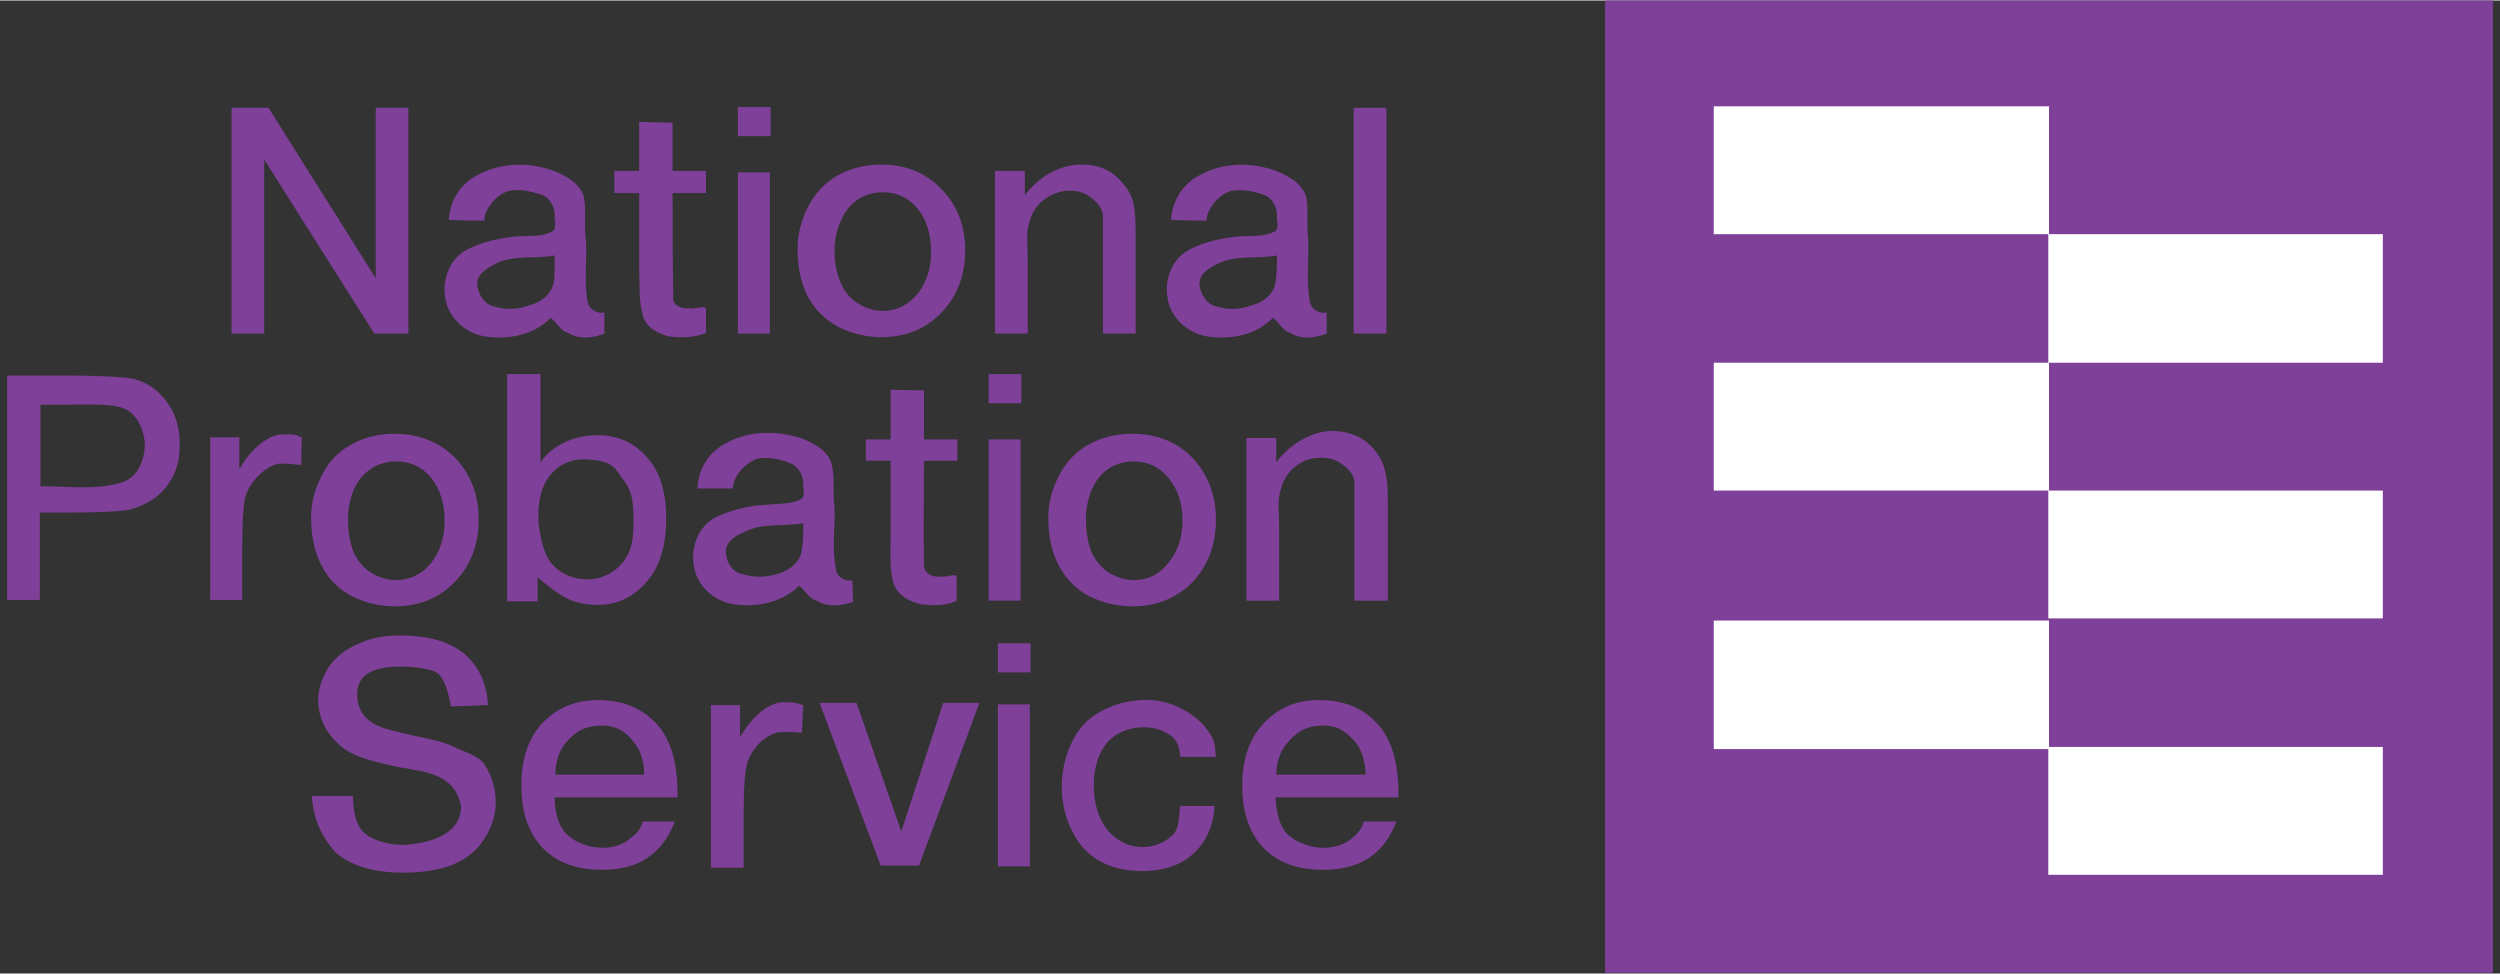
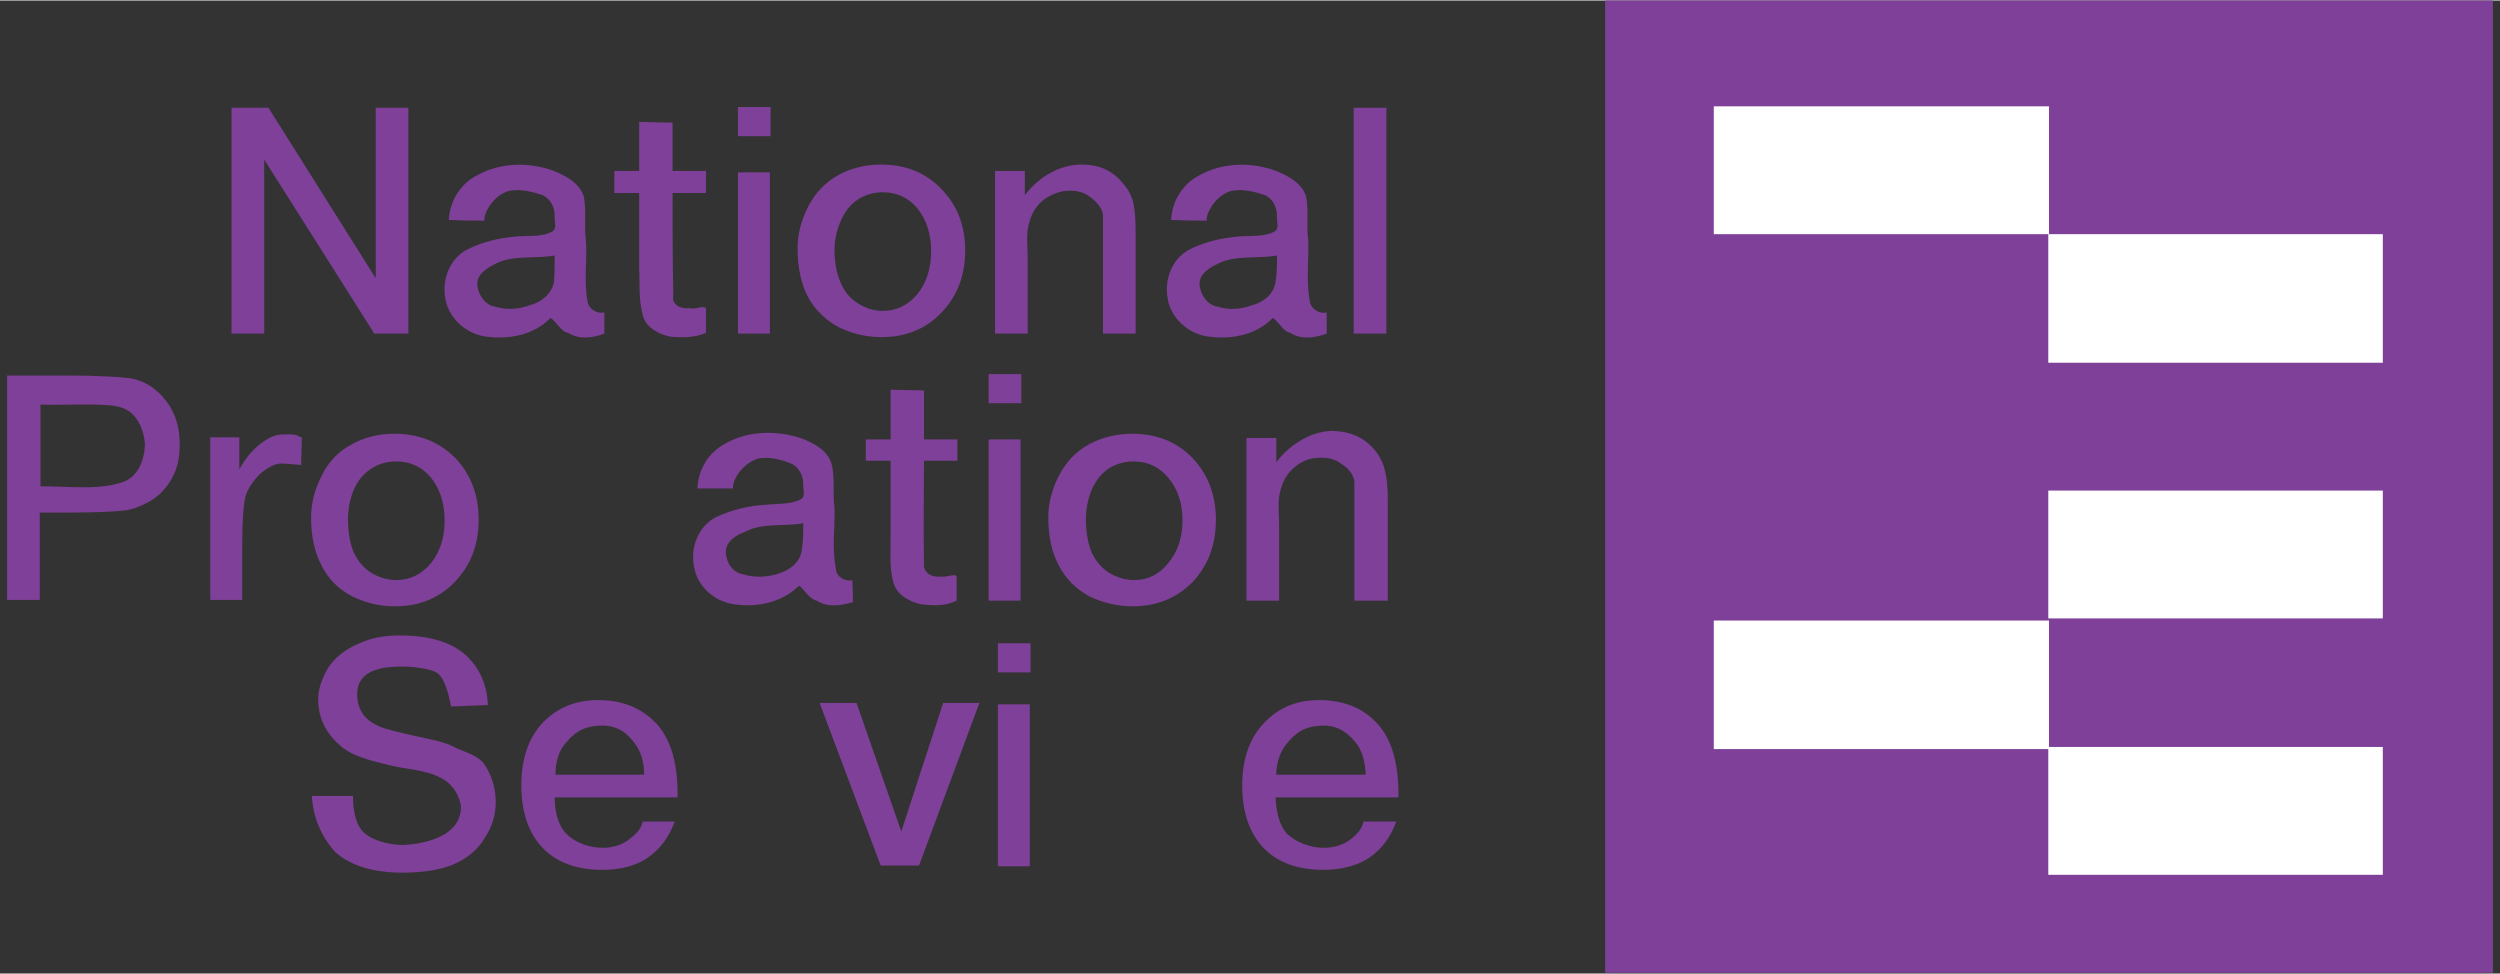
<svg xmlns="http://www.w3.org/2000/svg" version="1.2" viewBox="0 0 352 137" width="154" height="60">
  <rect x="0" y="0" width="352" height="137" fill="#333333" stroke="none" />
  <style>.a{fill:#7e4098}.b{fill:#fff}</style>
  <path class="a" d="m32.6 46.9v-31.8h5.2l15.1 24v-24h4.6v31.8h-4.8l-15.5-24.5v24.5z" />
  <path class="a" d="m99.4 24v3.1h-4.7c0 4.8 0 9.6 0.1 14.4-0.3 1.4 1.2 2 2.3 1.8 0.7 0.3 2.1-0.5 2.3 0.1q0 1.7 0 3.4c-1.6 0.7-3.5 0.7-5.2 0.5-1.6-0.4-3.3-1.3-3.7-3-0.6-2.2-0.4-4.4-0.5-6.6v-10.6h-3.5v-3.1h3.5v-6.9l4.7 0.1v6.8q2.4 0 4.7 0z" />
  <path class="a" d="m103.9 19.1v-4.1h4.6v4.1zm0 27.8v-22.7h4.5v22.7z" />
  <path fill-rule="evenodd" class="a" d="m132.6 26.6q3.3 3.4 3.3 8.6 0 5.3-3.4 8.8-3.3 3.4-8.4 3.4-3.1 0-6-1.4-2.8-1.5-4.3-4.2-1.5-2.8-1.5-6.9 0-3 1.5-5.9 1.5-2.9 4.2-4.4 2.7-1.5 6.1-1.5 5.2 0 8.5 3.5zm-11.8 1.4q-1.6 1.1-2.4 3-0.9 2-0.9 4.1 0 2.7 0.9 4.7 0.8 1.9 2.5 2.9 1.6 1 3.4 1 2.9 0 4.9-2.4 1.9-2.4 1.9-6 0-3.6-1.9-6-1.9-2.3-4.9-2.3-1.9 0-3.5 1z" />
  <path class="a" d="m159.9 46.9h-4.6v-11.7-4.8c0-1.3-1.2-2.3-1.9-2.8-0.9-0.7-2.1-0.9-3.3-0.8-1.1 0.1-2.3 0.6-3.2 1.3-0.9 0.7-1.6 1.8-1.9 2.9-0.6 1.8-0.3 3-0.3 5.6v10.3h-4.6v-22.9h4.2v3.4c2-2.6 4.9-4.3 8-4.3 2.6 0 4.5 0.9 6.1 3q0.9 1.1 1.2 2.5 0.3 1.5 0.3 4.1z" />
  <path fill-rule="evenodd" class="a" d="m169.9 31q-2.5 0-5-0.1c0.1-2.6 1.6-5.1 4-6.3 3.2-1.8 7.3-1.9 10.8-0.6 1.7 0.7 3.6 1.7 4.2 3.6 0.4 2 0 4 0.3 6.1 0.1 2.8-0.3 5.7 0.2 8.5 0.1 1.3 1.5 2 2.4 1.7q0 1.5 0 3c-1.6 0.6-3.6 0.9-5.1-0.1-1.1-0.2-1.7-1.7-2.5-2.1-2.3 2.4-5.9 3.1-9.2 2.6-2.7-0.4-5.2-2.6-5.6-5.4-0.5-2.7 0.7-5.7 3.2-6.9 2.2-1.1 4.6-1.6 7.1-1.8 1.6-0.1 3.3 0.1 4.8-0.7 0.7-0.5 0.2-1.5 0.3-2.2 0-1.2-0.6-2.4-1.7-2.9-1.5-0.5-3.1-0.9-4.7-0.6-1.5 0.4-2.7 1.7-3.3 3.1q-0.2 0.5-0.2 1.1zm9.9 4.9c-2.7 0.5-5.7-0.1-8.2 1.1-1.3 0.6-2.8 1.5-2.7 3 0.1 1.4 1.1 2.9 2.5 3.1 1.6 0.5 3.3 0.4 4.9-0.2 1.6-0.4 3.1-1.6 3.3-3.3 0.2-1.2 0.2-2.5 0.2-3.7z" />
  <path class="a" d="m190.6 46.9v-31.8h4.6v31.8z" />
  <path fill-rule="evenodd" class="a" d="m1 84.4v-31.6h8.5c3.9 0 8.2 0.2 9.4 0.5q2.7 0.7 4.5 3.1 1.9 2.4 1.9 6.1c0 2-0.3 3.2-1 4.6q-1 1.9-2.7 3.1c-1.1 0.7-2.2 1.2-3.4 1.5-1.5 0.3-5.5 0.4-8.4 0.4h-4.2v12.3zm4.7-27.5v11.5c3.9 0 7.9 0.5 10.9-0.4 1.1-0.2 2-0.8 2.6-1.6 0.8-1.1 1.2-2.6 1.2-4-0.1-1.4-0.6-2.9-1.5-3.9-0.7-0.8-1.5-1.2-2.7-1.4-2.2-0.4-7.2-0.1-10.5-0.2z" />
  <path class="a" d="m34.1 84.4h-4.5v-22.9h4.1v4.5c1.3-2.4 2.9-3.6 3.7-4.1 0.8-0.5 1.5-0.8 2.5-0.8 2.3-0.1 1.9 0.3 2.6 0.4l-0.1 3.9c-1-0.1-2.1-0.2-2.9-0.2-0.9 0-2.1 0.8-2.7 1.3-0.6 0.5-1.8 1.9-2.2 3.2q-0.5 1.8-0.5 7.6z" />
-   <path fill-rule="evenodd" class="a" d="m71.4 84.6v-32h4.7v12.4c2.1-2.9 5.5-3.8 8-3.8q4.2 0 6.9 3 2.8 3 2.8 8.7 0 5.9-2.8 9-2.8 3.2-6.8 3.2c-1.3 0-3-0.2-4.3-0.9-1.3-0.6-2.8-1.8-4.2-3v3.4zm4.4-12c0 2.4 0.8 5.1 1.5 6.2 1.1 1.6 3 2.7 5.4 2.7 2.1 0 3.9-1 5-2.4 1.3-1.6 1.5-3.4 1.5-5.9 0-2.6-0.2-4.2-1.5-5.8-1.2-1.6-1.3-2.6-5.2-2.8-2.8-0.1-4.5 1.4-5.3 2.6-0.9 1.2-1.4 3.1-1.4 5.4z" />
  <path class="a" d="m43.9 112h5.8c0 2.4 0.5 4.3 1.7 5.3 1.2 1 3.4 1.6 5.4 1.6 3.7-0.2 8.2-1.5 8.1-5.5-1-5.2-6.4-4.8-9.9-5.7-3.5-0.8-5.7-1.5-7.1-2.8-2-1.7-3.1-3.9-3.1-6.5 0-1.6 0.6-3.1 1.5-4.6q1.5-2.1 4.1-3.2c1.7-0.8 3.5-1.2 5.9-1.2q6.1 0 9.2 2.7 3 2.7 3.2 7.1l-5.2 0.2c-0.3-1.7-0.9-3.9-1.8-4.6-0.9-0.8-4.1-1.1-5.9-1-2.7 0.1-5.7 0.8-5.5 4.2 0.2 3.8 3.7 4.5 5.8 5 3.1 0.8 6.1 1.2 7.6 2 1.6 0.8 3.8 1.3 4.6 2.7 0.9 1.4 1.5 3.1 1.5 5.2q0 2.7-1.6 5.1c-1 1.7-2.6 2.9-4.5 3.7q-2.8 1.1-7 1.1-6.1 0-9.4-2.8c-2.3-2.5-3.2-5.2-3.4-8z" />
  <path fill-rule="evenodd" class="a" d="m90.5 115.6h4.5q-1.2 3.3-3.8 5.1-2.5 1.7-6.4 1.7-6.1 0-9.1-3.9-2.3-3.1-2.3-7.9 0-5.7 3-8.9 3.1-3.2 7.8-3.2 5.2 0 8.3 3.4 3 3.3 2.9 10.3h-17.3c0 1.8 0.4 3.8 1.6 5.1 1.3 1.3 3.3 2 5.2 2 1.3 0 2.8-0.4 3.8-1.3 0.8-0.6 1.5-1.2 1.8-2.4zm0.2-6.6c0-1.8-0.5-3.4-1.4-4.5-1-1.3-2.3-2.5-4.8-2.4-2.6 0.1-3.7 1.1-4.9 2.5-0.9 1-1.4 2.7-1.4 4.4z" />
  <path class="a" d="m124 121.8l-8.6-22.9h5.2l6.3 18.1 5.9-18.1h5.1l-8.5 22.9z" />
-   <path class="a" d="m171.2 106.5q-2.5 0-5 0c-0.1-1.2-0.4-2.4-1.5-3.1-2.2-1.5-5.4-1.4-7.7 0.1-2.2 1.5-3 4.4-3 7 0 2.8 0.9 6 3.4 7.6 2.3 1.7 5.8 1.4 7.8-0.7 1-1.1 0.7-2.7 1-4q2.4 0 4.8 0c-0.1 2.7-1.2 5.3-3.3 7-2.5 2.2-6.8 2.6-10.2 1.8-2.5-0.6-4.7-2-6.2-4.6-2.5-4.3-2.4-10.1 0.3-14.4 1.9-3 5.6-4.5 9.1-4.7 2.6-0.2 5.3 0.7 7.4 2.3 1.4 1.1 2.8 2.6 3 4.5q0 0.6 0.1 1.2z" />
  <path fill-rule="evenodd" class="a" d="m68.2 31q-2.5 0-5-0.1c0.1-2.6 1.6-5.1 4-6.3 3.2-1.8 7.3-1.9 10.8-0.6 1.7 0.7 3.6 1.7 4.2 3.6 0.4 2 0 4 0.3 6.1 0.2 2.8-0.3 5.7 0.2 8.5 0.1 1.3 1.5 2 2.4 1.7q0 1.5 0 3c-1.6 0.6-3.5 0.9-5.1-0.1-1.1-0.2-1.7-1.7-2.5-2.1-2.3 2.4-5.9 3.1-9.2 2.6-2.7-0.4-5.2-2.6-5.6-5.4-0.5-2.7 0.7-5.7 3.2-6.9 2.2-1.1 4.6-1.6 7.1-1.8 1.6-0.1 3.4 0.1 4.8-0.7 0.7-0.5 0.2-1.5 0.3-2.2 0-1.2-0.6-2.4-1.7-2.9-1.5-0.5-3.1-0.9-4.7-0.6-1.5 0.4-2.7 1.7-3.3 3.1q-0.2 0.5-0.2 1.1zm9.9 4.9c-2.7 0.5-5.7-0.1-8.2 1.1-1.2 0.6-2.8 1.5-2.7 3 0.1 1.4 1.1 2.9 2.5 3.1 1.6 0.5 3.3 0.4 4.9-0.2 1.6-0.4 3.1-1.6 3.4-3.3 0.1-1.2 0.1-2.5 0.1-3.7z" />
  <path fill-rule="evenodd" class="a" d="m103.2 68.7q-2.5 0-5 0c0.1-2.7 1.6-5.1 3.9-6.3 3.3-1.9 7.4-1.9 10.9-0.7 1.7 0.7 3.6 1.7 4.1 3.6 0.5 2 0.1 4.1 0.4 6.1 0.1 2.8-0.4 5.7 0.2 8.6 0 1.2 1.5 1.9 2.3 1.6q0.1 1.5 0.1 3.1c-1.6 0.5-3.6 0.8-5.1-0.2-1.1-0.2-1.8-1.7-2.5-2.1-2.4 2.4-6 3.1-9.2 2.6-2.8-0.4-5.2-2.6-5.6-5.4-0.5-2.7 0.7-5.7 3.2-6.9 2.2-1 4.6-1.6 7-1.7 1.7-0.2 3.4 0 4.9-0.8 0.7-0.5 0.2-1.5 0.3-2.1 0-1.2-0.6-2.4-1.7-2.9-1.5-0.6-3.1-1-4.7-0.7-1.5 0.5-2.7 1.7-3.3 3.1q-0.2 0.6-0.2 1.1zm9.9 4.9c-2.8 0.5-5.7-0.1-8.2 1.2-1.3 0.5-2.8 1.4-2.7 3 0.1 1.4 1 2.8 2.5 3 1.6 0.5 3.3 0.4 4.9-0.1 1.6-0.5 3.1-1.6 3.3-3.4 0.2-1.2 0.2-2.4 0.2-3.7z" />
  <path fill-rule="evenodd" class="a" d="m64.1 64.4q3.3 3.5 3.3 8.7 0 5.3-3.4 8.8-3.3 3.4-8.4 3.4-3.2 0-6-1.4-2.9-1.5-4.3-4.3-1.5-2.8-1.5-6.8 0-3 1.5-5.9 1.4-2.9 4.2-4.4 2.7-1.5 6-1.5 5.2 0 8.6 3.4zm-11.8 1.5q-1.6 1-2.5 3-0.8 2-0.8 4.1 0 2.7 0.8 4.7 0.9 1.9 2.5 2.9 1.7 1 3.5 1 2.9 0 4.9-2.4 1.9-2.4 1.9-6 0-3.6-1.9-6-1.9-2.3-4.9-2.3-2 0-3.5 1z" />
  <path fill-rule="evenodd" class="a" d="m167.9 64.4q3.3 3.5 3.3 8.7 0 5.3-3.3 8.8-3.4 3.4-8.4 3.4-3.2 0-6.1-1.4-2.8-1.5-4.3-4.3-1.5-2.8-1.5-6.8 0-3 1.5-5.9 1.5-2.9 4.2-4.4 2.8-1.5 6.1-1.5 5.2 0 8.5 3.4zm-11.8 1.5q-1.5 1-2.4 3-0.8 2-0.8 4.1 0 2.7 0.8 4.7 0.9 1.9 2.5 2.9 1.7 1 3.5 1 2.9 0 4.8-2.4 2-2.4 2-6 0-3.6-2-6-1.9-2.3-4.9-2.3-1.9 0-3.5 1z" />
-   <path class="a" d="m104.7 122.1h-4.6v-22.9h4.1v4.5c1.4-2.4 2.9-3.6 3.7-4.1 0.8-0.5 1.6-0.8 2.5-0.8 2.3 0 1.9 0.3 2.7 0.4l-0.2 3.9c-1-0.1-2-0.1-2.9-0.1-0.9 0-2.1 0.7-2.7 1.2-0.6 0.5-1.8 2-2.1 3.2q-0.5 1.8-0.5 7.6z" />
  <path class="a" d="m134.8 61.8v3h-4.7c0 4.8-0.1 9.6 0 14.4-0.2 1.4 1.2 2.1 2.4 1.9 0.6 0.2 2-0.5 2.2 0q0 1.7 0 3.4c-1.6 0.8-3.4 0.7-5.1 0.5-1.6-0.4-3.3-1.3-3.8-3-0.6-2.1-0.4-4.4-0.4-6.6v-10.6h-3.5v-3h3.5v-7l4.7 0.1v6.9q2.3 0 4.7 0z" />
  <path class="a" d="m139.2 56.7v-4.1h4.6v4.1zm0 27.8v-22.7h4.5v22.7z" />
  <path class="a" d="m140.5 94.6v-4.1h4.6v4.1zm0 27.3v-22.8h4.5v22.8z" />
  <path class="a" d="m195.4 84.5h-4.7v-11.7-4.8c0-1.4-1.1-2.3-1.9-2.8-0.9-0.7-2.1-0.9-3.2-0.8-1.2 0-2.4 0.5-3.3 1.3-0.9 0.7-1.6 1.8-1.9 2.9-0.6 1.8-0.3 3-0.3 5.5v10.4h-4.6v-22.9h4.2v3.4c2-2.6 5-4.4 8-4.4 2.6 0.1 4.6 1 6.1 3q0.9 1.2 1.2 2.6 0.4 1.4 0.4 4.1z" />
  <path fill-rule="evenodd" class="a" d="m192 115.6h4.6q-1.2 3.3-3.8 5.1-2.6 1.7-6.5 1.7-6.1 0-9.1-3.9-2.3-3.1-2.3-7.9 0-5.7 3.1-8.9 3-3.2 7.7-3.2 5.3 0 8.3 3.4 3 3.3 2.9 10.3h-17.3c0.1 1.8 0.4 3.8 1.6 5.1 1.3 1.3 3.4 2 5.2 2 1.4 0 2.8-0.4 3.9-1.3 0.7-0.6 1.4-1.2 1.7-2.4zm0.3-6.6c-0.1-1.8-0.5-3.4-1.4-4.5-1.1-1.3-2.4-2.5-4.8-2.4-2.6 0.1-3.7 1.1-4.9 2.5-0.9 1-1.5 2.7-1.5 4.4z" />
  <path class="a" d="m226 0h125v136.9h-125z" />
  <path class="b" d="m241.3 14.9h47.2v18h-47.2z" />
-   <path class="b" d="m241.3 51h47.2v18h-47.2z" />
  <path class="b" d="m241.3 87.3h47.2v18.1h-47.2z" />
  <path class="b" d="m288.4 105.1h47.1v18h-47.1z" />
  <path class="b" d="m288.4 69h47.1v18h-47.1z" />
  <path class="b" d="m288.4 32.9h47.1v18.1h-47.1z" />
</svg>